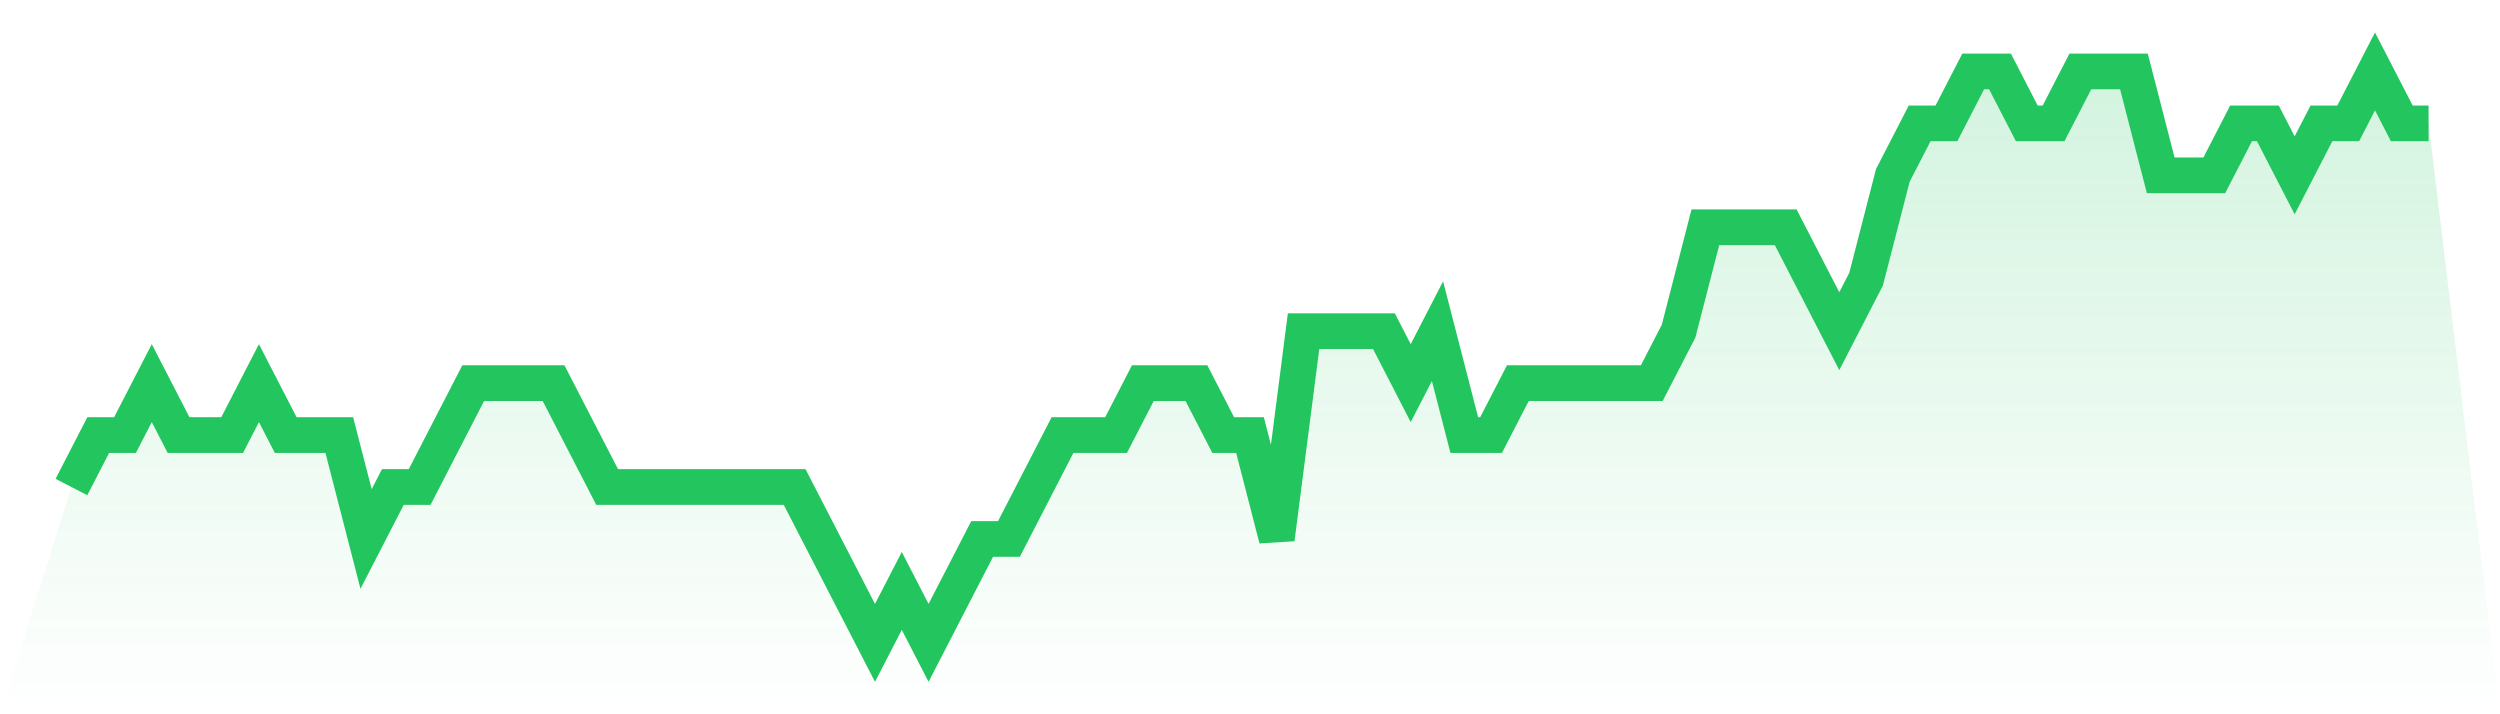
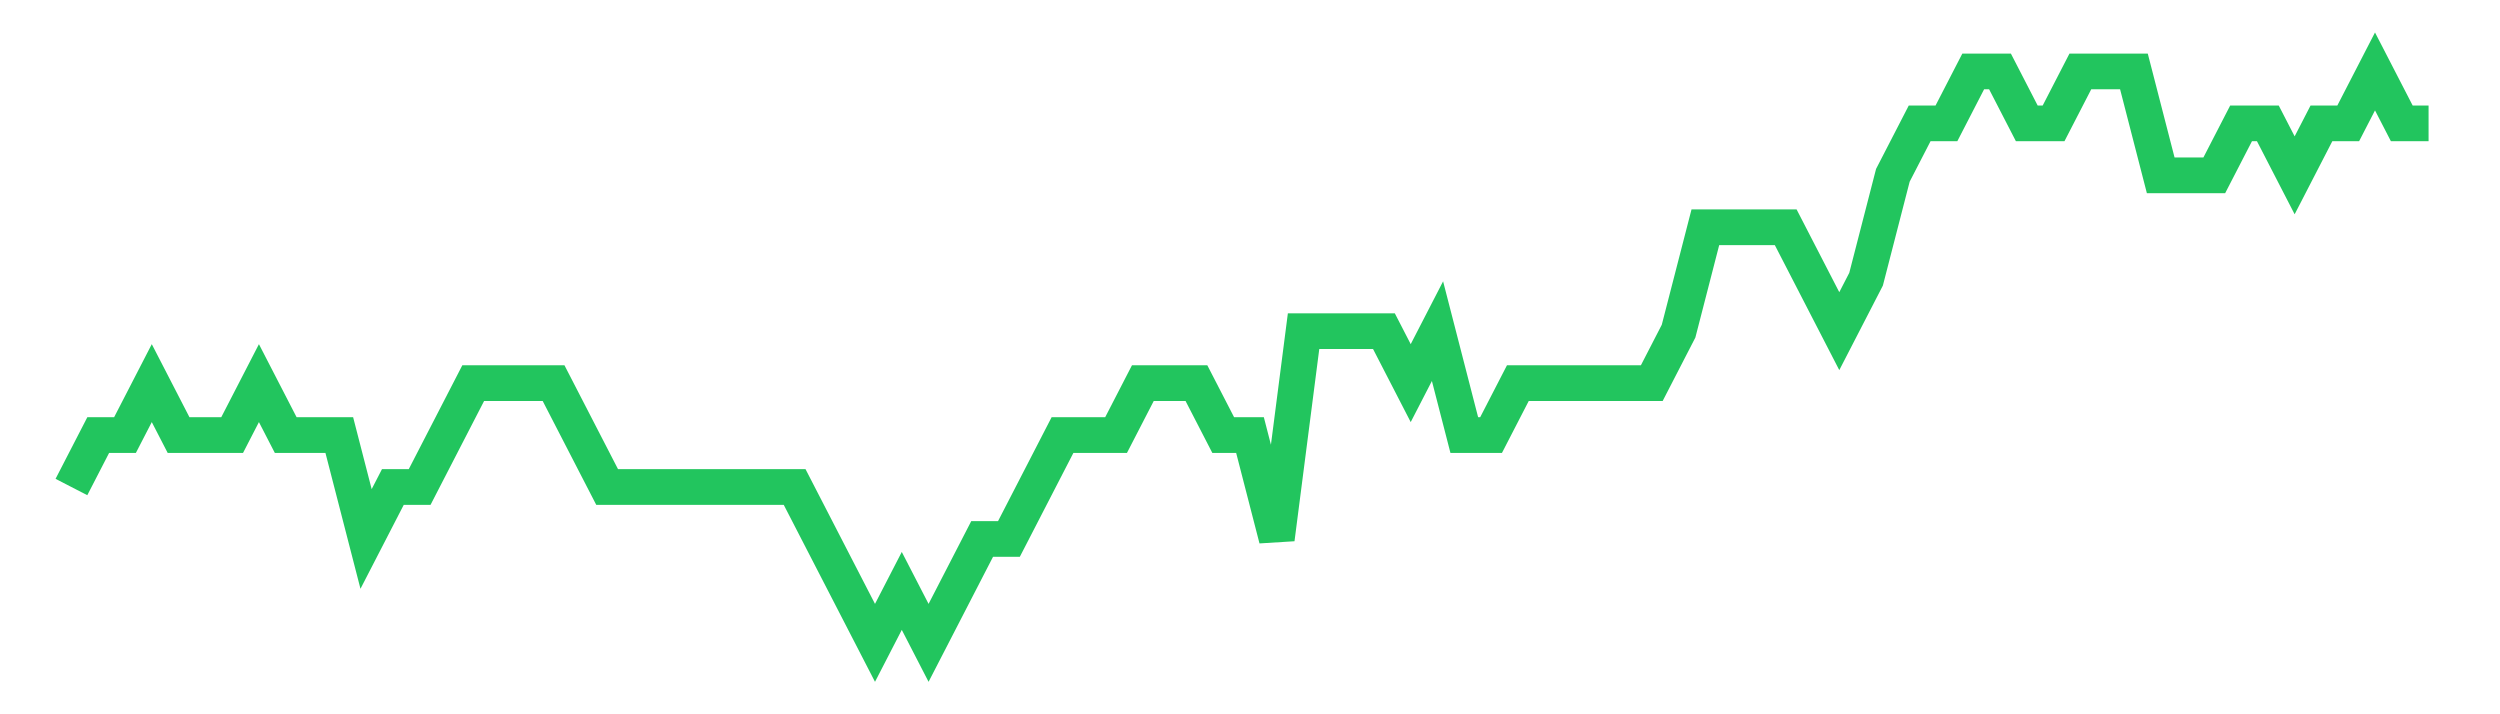
<svg xmlns="http://www.w3.org/2000/svg" viewBox="0 0 140 40">
  <defs>
    <linearGradient id="gradient" x1="0" x2="0" y1="0" y2="1">
      <stop offset="0%" stop-color="#22c55e" stop-opacity="0.2" />
      <stop offset="100%" stop-color="#22c55e" stop-opacity="0" />
    </linearGradient>
  </defs>
-   <path d="M4,27.273 L4,27.273 L5.5,24.364 L7,24.364 L8.5,21.455 L10,24.364 L11.5,24.364 L13,24.364 L14.5,21.455 L16,24.364 L17.5,24.364 L19,24.364 L20.5,30.182 L22,27.273 L23.5,27.273 L25,24.364 L26.5,21.455 L28,21.455 L29.5,21.455 L31,21.455 L32.5,24.364 L34,27.273 L35.5,27.273 L37,27.273 L38.5,27.273 L40,27.273 L41.5,27.273 L43,27.273 L44.5,27.273 L46,30.182 L47.5,33.091 L49,36 L50.5,33.091 L52,36 L53.5,33.091 L55,30.182 L56.5,30.182 L58,27.273 L59.5,24.364 L61,24.364 L62.5,24.364 L64,21.455 L65.5,21.455 L67,21.455 L68.5,24.364 L70,24.364 L71.5,30.182 L73,18.545 L74.5,18.545 L76,18.545 L77.5,18.545 L79,21.455 L80.5,18.545 L82,24.364 L83.5,24.364 L85,21.455 L86.5,21.455 L88,21.455 L89.5,21.455 L91,21.455 L92.5,21.455 L94,18.545 L95.5,12.727 L97,12.727 L98.5,12.727 L100,12.727 L101.5,15.636 L103,18.545 L104.5,15.636 L106,9.818 L107.5,6.909 L109,6.909 L110.5,4 L112,4 L113.5,6.909 L115,6.909 L116.5,4 L118,4 L119.5,4 L121,9.818 L122.5,9.818 L124,9.818 L125.5,6.909 L127,6.909 L128.5,9.818 L130,6.909 L131.5,6.909 L133,4 L134.5,6.909 L136,6.909 L140,40 L0,40 z" fill="url(#gradient)" />
  <path d="M4,27.273 L4,27.273 L5.5,24.364 L7,24.364 L8.5,21.455 L10,24.364 L11.5,24.364 L13,24.364 L14.5,21.455 L16,24.364 L17.5,24.364 L19,24.364 L20.5,30.182 L22,27.273 L23.5,27.273 L25,24.364 L26.5,21.455 L28,21.455 L29.5,21.455 L31,21.455 L32.5,24.364 L34,27.273 L35.5,27.273 L37,27.273 L38.5,27.273 L40,27.273 L41.5,27.273 L43,27.273 L44.5,27.273 L46,30.182 L47.5,33.091 L49,36 L50.5,33.091 L52,36 L53.5,33.091 L55,30.182 L56.5,30.182 L58,27.273 L59.5,24.364 L61,24.364 L62.5,24.364 L64,21.455 L65.5,21.455 L67,21.455 L68.5,24.364 L70,24.364 L71.5,30.182 L73,18.545 L74.5,18.545 L76,18.545 L77.5,18.545 L79,21.455 L80.5,18.545 L82,24.364 L83.5,24.364 L85,21.455 L86.5,21.455 L88,21.455 L89.5,21.455 L91,21.455 L92.5,21.455 L94,18.545 L95.5,12.727 L97,12.727 L98.5,12.727 L100,12.727 L101.5,15.636 L103,18.545 L104.5,15.636 L106,9.818 L107.5,6.909 L109,6.909 L110.5,4 L112,4 L113.5,6.909 L115,6.909 L116.5,4 L118,4 L119.5,4 L121,9.818 L122.5,9.818 L124,9.818 L125.5,6.909 L127,6.909 L128.5,9.818 L130,6.909 L131.5,6.909 L133,4 L134.5,6.909 L136,6.909" fill="none" stroke="#22c55e" stroke-width="2" />
</svg>